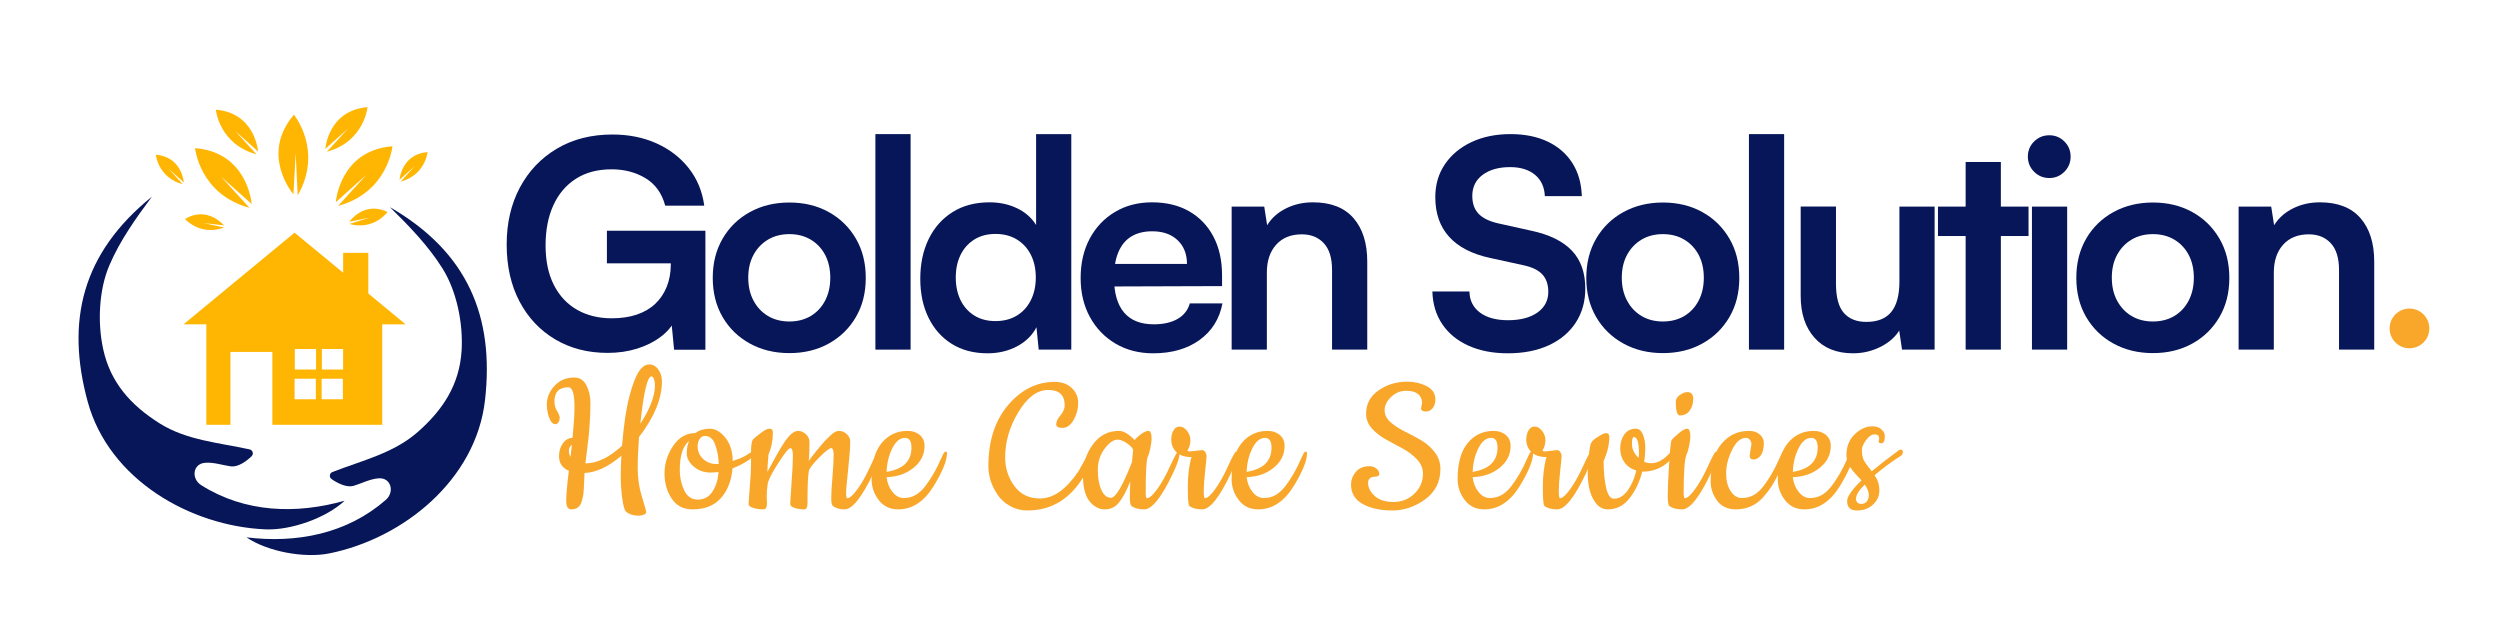
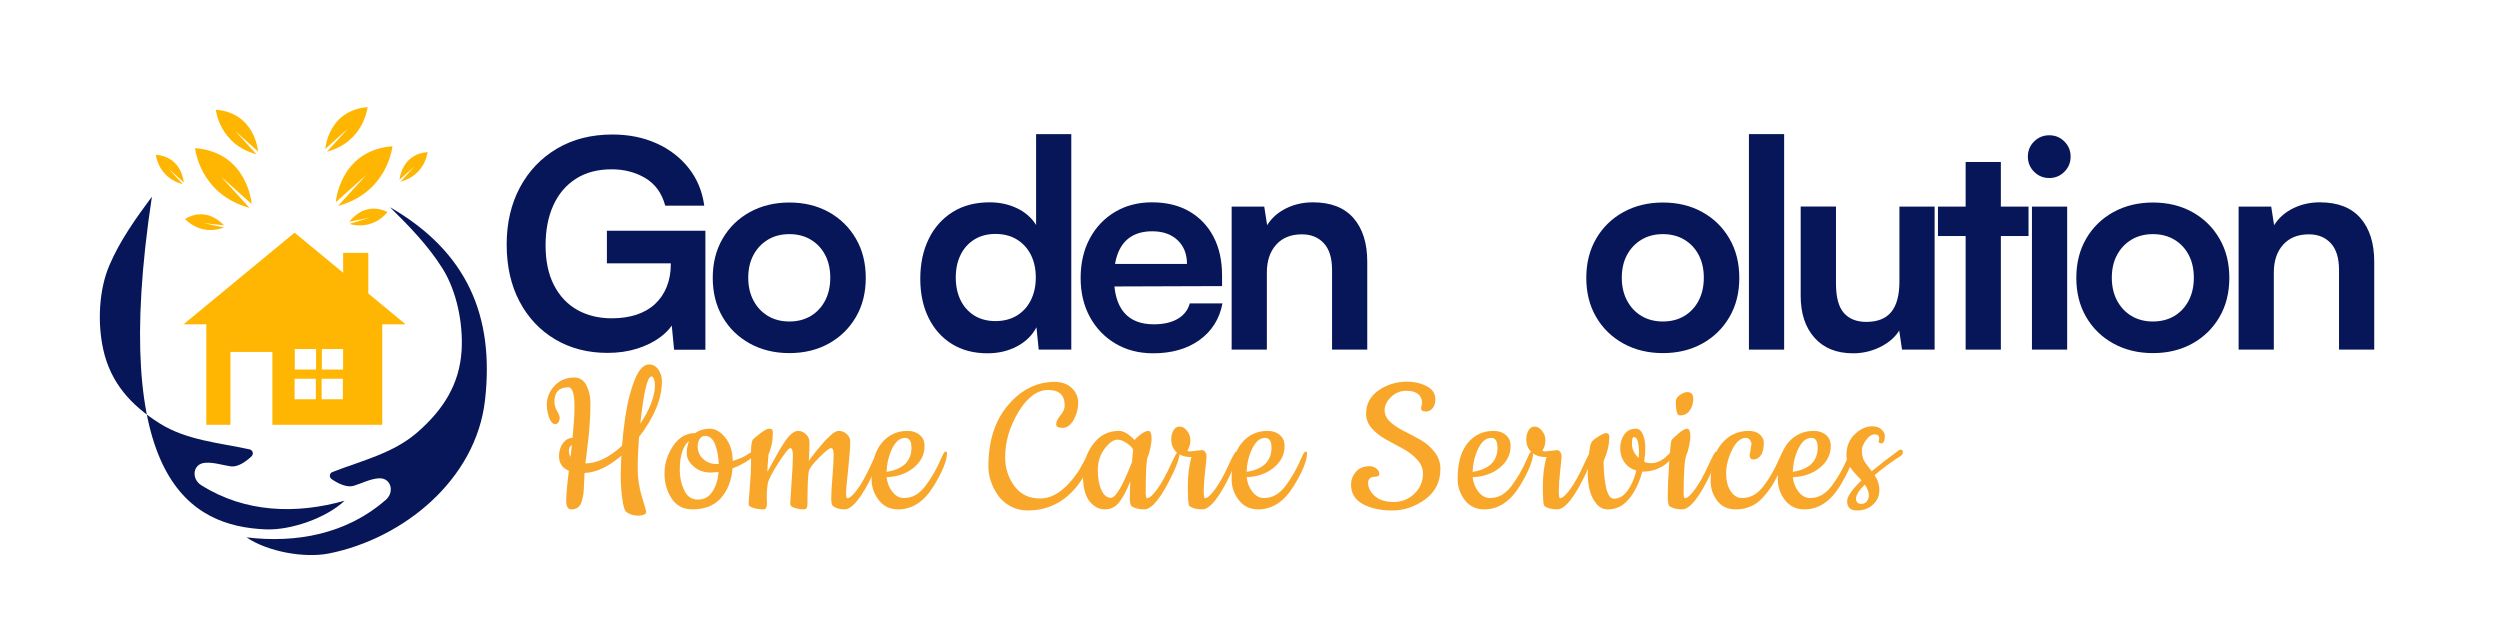
<svg xmlns="http://www.w3.org/2000/svg" width="1000" zoomAndPan="magnify" viewBox="0 0 750 187.5" height="250" preserveAspectRatio="xMidYMid meet" version="1.2">
  <defs>
    <clipPath id="ce502a133a">
      <path d="M 97 32.145 L 111 32.145 L 111 46 L 97 46 Z M 97 32.145 " />
    </clipPath>
    <clipPath id="b87dd32e46">
      <path d="M 64 32.145 L 78 32.145 L 78 47 L 64 47 Z M 64 32.145 " />
    </clipPath>
    <clipPath id="920e9c6ac6">
      <path d="M 716.875 92.562 L 728.844 92.562 L 728.844 104.531 L 716.875 104.531 Z M 716.875 92.562 " />
    </clipPath>
  </defs>
  <g id="3d42112545">
-     <path style=" stroke:none;fill-rule:nonzero;fill:#071658;fill-opacity:1;" d="M 60.375 145.559 C 57.324 143.633 57.816 139.195 61.414 138.852 C 61.438 138.852 61.473 138.852 61.492 138.84 C 64.109 138.621 66.668 139.543 69.262 139.91 C 71.242 140.188 73.719 138.586 75.484 136.867 C 76.176 136.199 75.828 135.023 74.895 134.816 C 65.586 132.789 55.961 132.086 47.895 127.016 C 39.254 121.578 33.156 114.789 30.969 104.809 C 29.227 96.906 29.633 87.039 32.812 79.598 C 35.992 72.152 40.738 65.516 45.57 59.004 C 24.551 75.957 19.699 96.375 26.324 120.562 C 32.73 143.91 57.102 157.828 79.609 158.809 C 87.215 159.145 97.852 155.422 103.395 150.211 C 88.863 154.324 73.488 153.832 60.375 145.559 Z M 60.375 145.559 " />
+     <path style=" stroke:none;fill-rule:nonzero;fill:#071658;fill-opacity:1;" d="M 60.375 145.559 C 57.324 143.633 57.816 139.195 61.414 138.852 C 61.438 138.852 61.473 138.852 61.492 138.84 C 64.109 138.621 66.668 139.543 69.262 139.91 C 71.242 140.188 73.719 138.586 75.484 136.867 C 76.176 136.199 75.828 135.023 74.895 134.816 C 65.586 132.789 55.961 132.086 47.895 127.016 C 39.254 121.578 33.156 114.789 30.969 104.809 C 29.227 96.906 29.633 87.039 32.812 79.598 C 35.992 72.152 40.738 65.516 45.57 59.004 C 32.73 143.91 57.102 157.828 79.609 158.809 C 87.215 159.145 97.852 155.422 103.395 150.211 C 88.863 154.324 73.488 153.832 60.375 145.559 Z M 60.375 145.559 " />
    <path style=" stroke:none;fill-rule:nonzero;fill:#071658;fill-opacity:1;" d="M 115.746 149.957 C 118.465 147.574 117.289 143.273 113.672 143.492 C 113.648 143.492 113.613 143.492 113.59 143.492 C 110.977 143.691 108.59 144.992 106.078 145.754 C 104.164 146.328 101.457 145.129 99.465 143.715 C 98.68 143.16 98.828 141.949 99.73 141.605 C 108.613 138.16 118.004 135.98 125.195 129.711 C 132.895 123.004 137.859 115.355 138.48 105.156 C 138.965 97.078 137.055 87.398 132.754 80.543 C 128.457 73.684 122.754 67.832 116.98 62.148 C 140.359 75.633 148.324 95.062 145.512 119.984 C 142.805 144.047 120.875 161.574 98.785 166.023 C 91.328 167.531 80.242 165.492 73.949 161.207 C 88.965 163.039 104.074 160.168 115.746 149.957 Z M 115.746 149.957 " />
    <path style=" stroke:none;fill-rule:nonzero;fill:#ffb603;fill-opacity:1;" d="M 121.703 97.309 L 110.492 88.055 L 110.492 75.863 L 102.945 75.863 L 102.945 81.82 L 88.367 69.801 L 55.039 97.309 L 61.898 97.309 L 61.898 127.441 L 69.133 127.441 L 69.133 105.582 L 81.707 105.582 L 81.707 127.441 L 114.664 127.441 L 114.664 97.309 Z M 94.75 119.777 L 88.379 119.777 L 88.379 113.613 L 94.75 113.613 Z M 94.82 110.859 L 88.445 110.859 L 88.445 104.707 L 94.82 104.707 Z M 102.863 119.777 L 96.492 119.777 L 96.492 113.613 L 102.863 113.613 Z M 102.934 110.859 L 96.559 110.859 L 96.559 104.707 L 102.934 104.707 Z M 102.934 110.859 " />
    <path style=" stroke:none;fill-rule:nonzero;fill:#ffb603;fill-opacity:1;" d="M 100.742 60.652 C 100.742 60.652 101.859 45.129 117.727 43.875 C 117.727 43.875 116.414 57.727 101.41 61.781 L 109.926 52.426 Z M 100.742 60.652 " />
    <g clip-rule="nonzero" clip-path="url(#ce502a133a)">
      <path style=" stroke:none;fill-rule:nonzero;fill:#ffb603;fill-opacity:1;" d="M 97.586 44.68 C 97.586 44.68 98.426 33.09 110.262 32.145 C 110.262 32.145 109.281 42.492 98.07 45.523 L 104.43 38.539 Z M 97.586 44.68 " />
    </g>
    <path style=" stroke:none;fill-rule:nonzero;fill:#ffb603;fill-opacity:1;" d="M 119.859 53.945 C 119.859 53.945 120.414 46.246 128.273 45.625 C 128.273 45.625 127.629 52.492 120.184 54.5 L 124.402 49.867 Z M 119.859 53.945 " />
    <path style=" stroke:none;fill-rule:nonzero;fill:#ffb603;fill-opacity:1;" d="M 104.801 66.527 C 104.801 66.527 109.168 60.168 116.266 63.602 C 116.266 63.602 112.242 69.203 104.801 67.188 L 110.781 65.32 Z M 104.801 66.527 " />
    <g clip-rule="nonzero" clip-path="url(#b87dd32e46)">
      <path style=" stroke:none;fill-rule:nonzero;fill:#ffb603;fill-opacity:1;" d="M 77.43 45.453 C 77.43 45.453 76.59 33.859 64.754 32.914 C 64.754 32.914 65.734 43.262 76.945 46.293 L 70.574 39.312 Z M 77.43 45.453 " />
    </g>
    <path style=" stroke:none;fill-rule:nonzero;fill:#ffb603;fill-opacity:1;" d="M 55.156 54.73 C 55.156 54.73 54.602 47.031 46.742 46.41 C 46.742 46.41 47.391 53.277 54.832 55.281 L 50.617 50.648 Z M 55.156 54.73 " />
    <path style=" stroke:none;fill-rule:nonzero;fill:#ffb603;fill-opacity:1;" d="M 67.176 67.602 C 67.176 67.602 62.277 61.645 55.5 65.688 C 55.5 65.688 60.008 70.918 67.234 68.258 L 61.113 66.922 Z M 67.176 67.602 " />
    <path style=" stroke:none;fill-rule:nonzero;fill:#ffb603;fill-opacity:1;" d="M 75.508 61.215 C 75.508 61.215 74.387 45.695 58.52 44.438 C 58.52 44.438 59.836 58.289 74.84 62.348 L 66.32 53 Z M 75.508 61.215 " />
-     <path style=" stroke:none;fill-rule:nonzero;fill:#ffb603;fill-opacity:1;" d="M 88.031 58.289 C 88.031 58.289 77.844 46.523 88.172 34.414 C 88.172 34.414 97.043 45.129 89.301 58.625 L 88.711 45.996 Z M 88.031 58.289 " />
    <g style="fill:#071658;fill-opacity:1;">
      <g transform="translate(148.638, 104.888)">
        <path style="stroke:none" d="M 34.855 -54.094 C 30.645 -54.094 27.062 -53.145 24.109 -51.246 C 21.156 -49.348 18.906 -46.691 17.359 -43.285 C 15.809 -39.879 15.035 -35.871 15.035 -31.27 C 15.035 -26.566 15.879 -22.582 17.566 -19.312 C 19.254 -16.043 21.59 -13.574 24.574 -11.902 C 27.555 -10.234 30.988 -9.398 34.875 -9.398 C 37.664 -9.398 40.152 -9.762 42.332 -10.488 C 44.516 -11.215 46.367 -12.281 47.879 -13.691 C 49.395 -15.102 50.559 -16.816 51.375 -18.836 C 52.191 -20.852 52.602 -23.125 52.602 -25.648 L 52.602 -31.164 L 57.883 -25.883 L 33.434 -25.883 L 33.434 -35.664 L 62.98 -35.664 L 62.98 0.027 L 53.59 0.027 L 52.594 -10.285 L 53.895 -8.93 C 52.984 -7.023 51.535 -5.32 49.543 -3.82 C 47.551 -2.32 45.199 -1.145 42.48 -0.293 C 39.766 0.555 36.82 0.98 33.648 0.98 C 27.719 0.98 22.473 -0.371 17.914 -3.078 C 13.355 -5.785 9.789 -9.574 7.219 -14.445 C 4.648 -19.312 3.363 -25.016 3.363 -31.547 C 3.363 -37.98 4.684 -43.676 7.324 -48.629 C 9.969 -53.586 13.676 -57.477 18.441 -60.301 C 23.203 -63.125 28.758 -64.535 35.098 -64.535 C 39.957 -64.535 44.352 -63.656 48.281 -61.895 C 52.215 -60.133 55.445 -57.652 57.973 -54.449 C 60.5 -51.246 62.055 -47.496 62.641 -43.195 L 50.926 -43.195 C 49.922 -46.922 47.945 -49.672 44.996 -51.441 C 42.047 -53.211 38.664 -54.094 34.855 -54.094 Z M 34.855 -54.094 " />
      </g>
    </g>
    <g style="fill:#071658;fill-opacity:1;">
      <g transform="translate(210.899, 104.888)">
        <path style="stroke:none" d="M 2.926 -21.516 C 2.926 -25.984 3.914 -29.918 5.895 -33.309 C 7.871 -36.703 10.594 -39.355 14.066 -41.266 C 17.539 -43.176 21.484 -44.133 25.91 -44.133 C 30.352 -44.133 34.293 -43.176 37.734 -41.266 C 41.18 -39.355 43.887 -36.703 45.863 -33.309 C 47.844 -29.918 48.832 -25.984 48.832 -21.516 C 48.832 -17.062 47.844 -13.145 45.863 -9.762 C 43.887 -6.379 41.18 -3.734 37.734 -1.824 C 34.293 0.086 30.352 1.043 25.91 1.043 C 21.484 1.043 17.539 0.086 14.066 -1.824 C 10.594 -3.734 7.871 -6.379 5.895 -9.762 C 3.914 -13.145 2.926 -17.062 2.926 -21.516 Z M 13.574 -21.574 C 13.574 -18.977 14.102 -16.684 15.156 -14.703 C 16.211 -12.723 17.66 -11.184 19.5 -10.086 C 21.34 -8.992 23.477 -8.441 25.91 -8.441 C 28.34 -8.441 30.477 -8.992 32.32 -10.086 C 34.16 -11.184 35.598 -12.723 36.633 -14.703 C 37.664 -16.684 38.184 -18.977 38.184 -21.574 C 38.184 -24.191 37.664 -26.477 36.633 -28.43 C 35.598 -30.379 34.16 -31.902 32.32 -33 C 30.477 -34.098 28.34 -34.648 25.91 -34.648 C 23.477 -34.648 21.34 -34.098 19.5 -33 C 17.66 -31.902 16.211 -30.379 15.156 -28.43 C 14.102 -26.477 13.574 -24.191 13.574 -21.574 Z M 13.574 -21.574 " />
      </g>
    </g>
    <g style="fill:#071658;fill-opacity:1;">
      <g transform="translate(257.008, 104.888)">
-         <path style="stroke:none" d="M 5.609 -64.656 L 16.172 -64.656 L 16.172 0 L 5.609 0 Z M 5.609 -64.656 " />
-       </g>
+         </g>
    </g>
    <g style="fill:#071658;fill-opacity:1;">
      <g transform="translate(273.157, 104.888)">
        <path style="stroke:none" d="M 23.098 1.102 C 18.961 1.102 15.391 0.164 12.383 -1.715 C 9.371 -3.594 7.047 -6.215 5.398 -9.574 C 3.75 -12.938 2.926 -16.836 2.926 -21.273 C 2.926 -25.746 3.762 -29.707 5.43 -33.148 C 7.098 -36.59 9.484 -39.293 12.594 -41.25 C 15.703 -43.211 19.406 -44.191 23.703 -44.191 C 26.719 -44.191 29.465 -43.602 31.941 -42.418 C 34.418 -41.234 36.328 -39.562 37.672 -37.398 L 37.672 -64.656 L 48.23 -64.656 L 48.23 0 L 38.453 0 L 37.781 -6.707 C 36.504 -4.266 34.551 -2.355 31.93 -0.973 C 29.305 0.41 26.359 1.102 23.098 1.102 Z M 25.477 -8.562 C 27.941 -8.562 30.082 -9.113 31.891 -10.211 C 33.699 -11.309 35.102 -12.848 36.094 -14.828 C 37.086 -16.809 37.582 -19.078 37.582 -21.637 C 37.582 -24.234 37.086 -26.512 36.094 -28.465 C 35.102 -30.414 33.699 -31.945 31.891 -33.051 C 30.082 -34.156 27.941 -34.707 25.477 -34.707 C 23.027 -34.707 20.906 -34.145 19.117 -33.02 C 17.328 -31.891 15.957 -30.355 15.004 -28.402 C 14.051 -26.449 13.574 -24.195 13.574 -21.637 C 13.574 -19.078 14.051 -16.816 15.004 -14.855 C 15.957 -12.898 17.328 -11.359 19.117 -10.238 C 20.906 -9.121 23.027 -8.562 25.477 -8.562 Z M 25.477 -8.562 " />
      </g>
    </g>
    <g style="fill:#071658;fill-opacity:1;">
      <g transform="translate(321.264, 104.888)">
        <path style="stroke:none" d="M 24.691 1.102 C 20.453 1.102 16.699 0.141 13.422 -1.785 C 10.148 -3.711 7.582 -6.367 5.719 -9.762 C 3.859 -13.156 2.926 -17.066 2.926 -21.488 C 2.926 -25.953 3.832 -29.887 5.645 -33.289 C 7.457 -36.691 9.977 -39.359 13.207 -41.293 C 16.434 -43.227 20.152 -44.191 24.355 -44.191 C 28.652 -44.191 32.367 -43.289 35.504 -41.488 C 38.641 -39.684 41.066 -37.145 42.781 -33.875 C 44.5 -30.602 45.355 -26.73 45.355 -22.262 L 45.355 -19.059 L 8.531 -18.934 L 8.703 -25.703 L 34.828 -25.703 C 34.828 -28.676 33.891 -31.055 32.016 -32.832 C 30.141 -34.609 27.605 -35.5 24.414 -35.5 C 21.914 -35.5 19.816 -34.977 18.117 -33.934 C 16.422 -32.895 15.133 -31.34 14.258 -29.27 C 13.379 -27.203 12.941 -24.656 12.941 -21.629 C 12.941 -17 13.945 -13.504 15.949 -11.141 C 17.957 -8.773 20.934 -7.594 24.875 -7.594 C 27.773 -7.594 30.156 -8.133 32.023 -9.219 C 33.895 -10.305 35.113 -11.855 35.68 -13.871 L 45.477 -13.871 C 44.586 -9.223 42.297 -5.562 38.605 -2.895 C 34.914 -0.23 30.277 1.102 24.691 1.102 Z M 24.691 1.102 " />
      </g>
    </g>
    <g style="fill:#071658;fill-opacity:1;">
      <g transform="translate(363.986, 104.888)">
        <path style="stroke:none" d="M 16.07 0 L 5.508 0 L 5.508 -42.906 L 15.285 -42.906 L 16.156 -37.324 C 17.504 -39.488 19.398 -41.176 21.84 -42.379 C 24.281 -43.59 26.961 -44.191 29.887 -44.191 C 35.266 -44.191 39.328 -42.609 42.074 -39.445 C 44.816 -36.281 46.191 -31.934 46.191 -26.395 L 46.191 0 L 35.629 0 L 35.629 -23.91 C 35.629 -27.469 34.809 -30.137 33.164 -31.914 C 31.523 -33.695 29.328 -34.586 26.578 -34.586 C 23.289 -34.586 20.715 -33.547 18.855 -31.469 C 16.996 -29.391 16.07 -26.609 16.07 -23.121 Z M 16.07 0 " />
      </g>
    </g>
    <g style="fill:#071658;fill-opacity:1;">
      <g transform="translate(409.487, 104.888)">
        <path style="stroke:none" d="" />
      </g>
    </g>
    <g style="fill:#071658;fill-opacity:1;">
      <g transform="translate(427.2, 104.888)">
-         <path style="stroke:none" d="M 3.387 -45.758 C 3.387 -49.48 4.344 -52.758 6.258 -55.594 C 8.172 -58.426 10.828 -60.648 14.223 -62.25 C 17.621 -63.855 21.527 -64.656 25.945 -64.656 C 30.246 -64.656 33.977 -63.902 37.137 -62.395 C 40.293 -60.887 42.754 -58.742 44.52 -55.961 C 46.281 -53.184 47.223 -49.879 47.344 -46.051 L 36.254 -46.051 C 36.133 -48.777 35.145 -50.91 33.297 -52.449 C 31.445 -53.984 28.957 -54.754 25.824 -54.754 C 22.414 -54.754 19.672 -53.98 17.598 -52.438 C 15.523 -50.891 14.488 -48.785 14.488 -46.121 C 14.488 -43.855 15.117 -42.07 16.375 -40.758 C 17.637 -39.445 19.586 -38.488 22.227 -37.887 L 32.258 -35.656 C 37.66 -34.496 41.699 -32.508 44.375 -29.684 C 47.051 -26.859 48.387 -23.074 48.387 -18.328 C 48.387 -14.422 47.426 -11.004 45.504 -8.074 C 43.582 -5.141 40.879 -2.879 37.391 -1.285 C 33.906 0.309 29.824 1.102 25.145 1.102 C 20.676 1.102 16.75 0.344 13.371 -1.172 C 9.992 -2.691 7.363 -4.844 5.484 -7.633 C 3.605 -10.426 2.613 -13.695 2.512 -17.449 L 13.629 -17.449 C 13.68 -14.77 14.73 -12.66 16.785 -11.125 C 18.84 -9.59 21.645 -8.824 25.207 -8.824 C 28.914 -8.824 31.852 -9.59 34.027 -11.125 C 36.199 -12.66 37.289 -14.727 37.289 -17.328 C 37.289 -19.504 36.703 -21.238 35.535 -22.527 C 34.371 -23.812 32.492 -24.738 29.898 -25.301 L 19.82 -27.508 C 14.418 -28.668 10.328 -30.773 7.551 -33.836 C 4.777 -36.895 3.387 -40.871 3.387 -45.758 Z M 3.387 -45.758 " />
-       </g>
+         </g>
    </g>
    <g style="fill:#071658;fill-opacity:1;">
      <g transform="translate(472.961, 104.888)">
        <path style="stroke:none" d="M 2.926 -21.516 C 2.926 -25.984 3.914 -29.918 5.895 -33.309 C 7.871 -36.703 10.594 -39.355 14.066 -41.266 C 17.539 -43.176 21.484 -44.133 25.91 -44.133 C 30.352 -44.133 34.293 -43.176 37.734 -41.266 C 41.18 -39.355 43.887 -36.703 45.863 -33.309 C 47.844 -29.918 48.832 -25.984 48.832 -21.516 C 48.832 -17.062 47.844 -13.145 45.863 -9.762 C 43.887 -6.379 41.18 -3.734 37.734 -1.824 C 34.293 0.086 30.352 1.043 25.91 1.043 C 21.484 1.043 17.539 0.086 14.066 -1.824 C 10.594 -3.734 7.871 -6.379 5.895 -9.762 C 3.914 -13.145 2.926 -17.062 2.926 -21.516 Z M 13.574 -21.574 C 13.574 -18.977 14.102 -16.684 15.156 -14.703 C 16.211 -12.723 17.66 -11.184 19.5 -10.086 C 21.34 -8.992 23.477 -8.441 25.91 -8.441 C 28.34 -8.441 30.477 -8.992 32.32 -10.086 C 34.16 -11.184 35.598 -12.723 36.633 -14.703 C 37.664 -16.684 38.184 -18.977 38.184 -21.574 C 38.184 -24.191 37.664 -26.477 36.633 -28.43 C 35.598 -30.379 34.16 -31.902 32.32 -33 C 30.477 -34.098 28.34 -34.648 25.91 -34.648 C 23.477 -34.648 21.34 -34.098 19.5 -33 C 17.66 -31.902 16.211 -30.379 15.156 -28.43 C 14.102 -26.477 13.574 -24.191 13.574 -21.574 Z M 13.574 -21.574 " />
      </g>
    </g>
    <g style="fill:#071658;fill-opacity:1;">
      <g transform="translate(519.07, 104.888)">
        <path style="stroke:none" d="M 5.609 -64.656 L 16.172 -64.656 L 16.172 0 L 5.609 0 Z M 5.609 -64.656 " />
      </g>
    </g>
    <g style="fill:#071658;fill-opacity:1;">
      <g transform="translate(535.22, 104.888)">
        <path style="stroke:none" d="M 34.605 -42.906 L 45.164 -42.906 L 45.164 0 L 35.387 0 L 34.543 -5.723 C 33.281 -3.688 31.375 -2.039 28.828 -0.781 C 26.281 0.477 23.574 1.102 20.707 1.102 C 15.766 1.102 11.91 -0.449 9.141 -3.555 C 6.371 -6.664 4.984 -10.844 4.984 -16.105 L 4.984 -42.934 L 15.574 -42.934 L 15.574 -19.82 C 15.574 -15.75 16.359 -12.816 17.926 -11.016 C 19.496 -9.219 21.754 -8.32 24.703 -8.32 C 28.051 -8.32 30.535 -9.316 32.164 -11.309 C 33.789 -13.301 34.605 -16.34 34.605 -20.43 Z M 34.605 -42.906 " />
      </g>
    </g>
    <g style="fill:#071658;fill-opacity:1;">
      <g transform="translate(580.2, 104.888)">
        <path style="stroke:none" d="M 1.191 -42.906 L 28.359 -42.906 L 28.359 -34.082 L 1.191 -34.082 Z M 20.055 0 L 9.492 0 L 9.492 -56.293 L 20.055 -56.293 Z M 20.055 0 " />
      </g>
    </g>
    <g style="fill:#071658;fill-opacity:1;">
      <g transform="translate(604.078, 104.888)">
        <path style="stroke:none" d="M 5.508 0 L 5.508 -42.906 L 16.07 -42.906 L 16.07 0 Z M 10.727 -51.48 C 8.934 -51.48 7.41 -52.105 6.156 -53.355 C 4.906 -54.605 4.281 -56.121 4.281 -57.898 C 4.281 -59.695 4.906 -61.211 6.156 -62.449 C 7.41 -63.691 8.934 -64.309 10.727 -64.309 C 12.48 -64.309 13.984 -63.691 15.234 -62.449 C 16.484 -61.211 17.109 -59.695 17.109 -57.898 C 17.109 -56.121 16.484 -54.605 15.234 -53.355 C 13.984 -52.105 12.48 -51.48 10.727 -51.48 Z M 10.727 -51.48 " />
      </g>
    </g>
    <g style="fill:#071658;fill-opacity:1;">
      <g transform="translate(619.968, 104.888)">
        <path style="stroke:none" d="M 2.926 -21.516 C 2.926 -25.984 3.914 -29.918 5.895 -33.309 C 7.871 -36.703 10.594 -39.355 14.066 -41.266 C 17.539 -43.176 21.484 -44.133 25.91 -44.133 C 30.352 -44.133 34.293 -43.176 37.734 -41.266 C 41.18 -39.355 43.887 -36.703 45.863 -33.309 C 47.844 -29.918 48.832 -25.984 48.832 -21.516 C 48.832 -17.062 47.844 -13.145 45.863 -9.762 C 43.887 -6.379 41.18 -3.734 37.734 -1.824 C 34.293 0.086 30.352 1.043 25.91 1.043 C 21.484 1.043 17.539 0.086 14.066 -1.824 C 10.594 -3.734 7.871 -6.379 5.895 -9.762 C 3.914 -13.145 2.926 -17.062 2.926 -21.516 Z M 13.574 -21.574 C 13.574 -18.977 14.102 -16.684 15.156 -14.703 C 16.211 -12.723 17.66 -11.184 19.5 -10.086 C 21.34 -8.992 23.477 -8.441 25.91 -8.441 C 28.34 -8.441 30.477 -8.992 32.32 -10.086 C 34.16 -11.184 35.598 -12.723 36.633 -14.703 C 37.664 -16.684 38.184 -18.977 38.184 -21.574 C 38.184 -24.191 37.664 -26.477 36.633 -28.43 C 35.598 -30.379 34.16 -31.902 32.32 -33 C 30.477 -34.098 28.34 -34.648 25.91 -34.648 C 23.477 -34.648 21.34 -34.098 19.5 -33 C 17.66 -31.902 16.211 -30.379 15.156 -28.43 C 14.102 -26.477 13.574 -24.191 13.574 -21.574 Z M 13.574 -21.574 " />
      </g>
    </g>
    <g style="fill:#071658;fill-opacity:1;">
      <g transform="translate(666.077, 104.888)">
        <path style="stroke:none" d="M 16.07 0 L 5.508 0 L 5.508 -42.906 L 15.285 -42.906 L 16.156 -37.324 C 17.504 -39.488 19.398 -41.176 21.84 -42.379 C 24.281 -43.59 26.961 -44.191 29.887 -44.191 C 35.266 -44.191 39.328 -42.609 42.074 -39.445 C 44.816 -36.281 46.191 -31.934 46.191 -26.395 L 46.191 0 L 35.629 0 L 35.629 -23.91 C 35.629 -27.469 34.809 -30.137 33.164 -31.914 C 31.523 -33.695 29.328 -34.586 26.578 -34.586 C 23.289 -34.586 20.715 -33.547 18.855 -31.469 C 16.996 -29.391 16.07 -26.609 16.07 -23.121 Z M 16.07 0 " />
      </g>
    </g>
    <g style="fill:#f9a72b;fill-opacity:1;">
      <g transform="translate(161.955, 152.485)">
        <path style="stroke:none" d="M 4.375 -32.047 C 4.375 -30.992 4.633 -30.039 5.156 -29.188 C 5.688 -28.344 5.953 -27.672 5.953 -27.172 C 5.953 -26.672 5.832 -26.223 5.594 -25.828 C 5.352 -25.43 5.035 -25.234 4.641 -25.234 C 3.898 -25.234 3.289 -25.863 2.812 -27.125 C 2.332 -28.395 2.094 -29.727 2.094 -31.125 C 2.094 -33.219 2.863 -35.094 4.406 -36.75 C 5.957 -38.406 7.93 -39.234 10.328 -39.234 C 11.941 -39.234 13.148 -38.457 13.953 -36.906 C 14.766 -35.363 15.172 -33.609 15.172 -31.641 C 15.172 -29.68 15.113 -27.844 15 -26.125 C 14.895 -24.406 14.797 -23.078 14.703 -22.141 C 14.617 -21.203 14.445 -19.719 14.188 -17.688 C 13.926 -15.656 13.754 -14.25 13.672 -13.469 C 17.148 -13.469 20.812 -15.234 24.656 -18.766 C 25.176 -25.047 25.906 -29.961 26.844 -33.516 C 27.781 -37.066 28.727 -39.562 29.688 -41 C 30.645 -42.438 31.676 -43.156 32.781 -43.156 C 33.895 -43.156 34.812 -42.656 35.531 -41.656 C 36.258 -40.656 36.625 -39.457 36.625 -38.062 C 36.625 -32.914 34.332 -27.352 29.75 -21.375 C 29.488 -17.938 29.359 -14.766 29.359 -11.859 C 29.359 -8.961 29.781 -6.148 30.625 -3.422 C 31.477 -0.703 31.906 0.816 31.906 1.141 C 31.906 1.473 31.664 1.734 31.188 1.922 C 30.707 2.117 30.188 2.219 29.625 2.219 C 28.094 2.219 26.848 1.828 25.891 1.047 C 25.41 0.648 25.02 -0.676 24.719 -2.938 C 24.414 -5.207 24.266 -7.332 24.266 -9.312 C 24.266 -11.301 24.328 -13.453 24.453 -15.766 C 20.578 -12.453 16.895 -10.727 13.406 -10.594 C 13.363 -9.977 13.316 -8.961 13.266 -7.547 C 13.223 -6.129 13.16 -5.082 13.078 -4.406 C 12.992 -3.738 12.82 -2.969 12.562 -2.094 C 12.125 -0.477 11.078 0.328 9.422 0.328 C 8.41 0.328 7.906 -0.531 7.906 -2.25 C 7.906 -3.977 8.172 -6.977 8.703 -11.25 C 6.734 -12.07 5.75 -13.531 5.75 -15.625 C 5.75 -17.156 6.141 -18.453 6.922 -19.516 C 7.711 -20.586 8.676 -21.125 9.812 -21.125 C 10.195 -25.133 10.391 -28.227 10.391 -30.406 C 10.391 -34.332 9.781 -36.297 8.562 -36.297 C 5.77 -36.297 4.375 -34.879 4.375 -32.047 Z M 34.531 -36.953 C 34.531 -37.598 34.43 -38.191 34.234 -38.734 C 34.035 -39.285 33.785 -39.562 33.484 -39.562 C 32.266 -39.562 31.148 -34.832 30.141 -25.375 C 33.066 -29.82 34.531 -33.68 34.531 -36.953 Z M 9.609 -19.031 C 9.004 -18.594 8.703 -18.004 8.703 -17.266 C 8.703 -16.523 8.875 -15.914 9.219 -15.438 Z M 9.609 -19.031 " />
      </g>
    </g>
    <g style="fill:#f9a72b;fill-opacity:1;">
      <g transform="translate(199.354, 152.485)">
        <path style="stroke:none" d="M 20.469 -14.188 C 22.207 -14.758 23.414 -15.25 24.094 -15.656 C 24.77 -16.07 25.285 -16.391 25.641 -16.609 L 26.422 -17.062 C 26.641 -17.195 26.812 -17.266 26.938 -17.266 C 27.289 -17.266 27.469 -17.066 27.469 -16.672 C 27.469 -16.285 26.789 -15.598 25.438 -14.609 C 24.082 -13.629 22.406 -12.75 20.406 -11.969 C 20.094 -8.301 18.93 -5.332 16.922 -3.062 C 14.922 -0.801 12.07 0.328 8.375 0.328 C 5.664 0.328 3.594 -0.75 2.156 -2.906 C 0.719 -5.062 0 -7.586 0 -10.484 C 0 -13.391 0.859 -16.129 2.578 -18.703 C 4.305 -21.273 6.52 -22.562 9.219 -22.562 C 10.438 -23.438 11.883 -23.875 13.562 -23.875 C 15.25 -23.875 16.812 -22.977 18.25 -21.188 C 19.688 -19.395 20.426 -17.062 20.469 -14.188 Z M 16.219 -10.859 L 13.859 -10.719 C 11.859 -10.719 10.16 -11.316 8.766 -12.516 C 7.367 -13.723 6.672 -15.047 6.672 -16.484 C 6.672 -17.922 6.91 -19.16 7.391 -20.203 C 5.516 -18.723 4.578 -15.801 4.578 -11.438 C 4.578 -9.344 5.008 -7.348 5.875 -5.453 C 6.75 -3.555 8.125 -2.609 10 -2.609 C 11.875 -2.609 13.332 -3.406 14.375 -5 C 15.426 -6.594 16.039 -8.547 16.219 -10.859 Z M 12.156 -21.703 C 11.457 -21.703 10.91 -21.383 10.516 -20.75 C 10.129 -20.125 9.938 -19.441 9.938 -18.703 C 9.938 -17.086 10.492 -15.781 11.609 -14.781 C 12.723 -13.781 14.02 -13.281 15.5 -13.281 L 16.281 -13.281 C 16.195 -15.414 15.836 -17.352 15.203 -19.094 C 14.566 -20.832 13.551 -21.703 12.156 -21.703 Z M 12.156 -21.703 " />
      </g>
    </g>
    <g style="fill:#f9a72b;fill-opacity:1;">
      <g transform="translate(224.592, 152.485)">
        <path style="stroke:none" d="M 5.422 -3.531 L 5.5 -1.5 C 5.5 -0.281 5.148 0.328 4.453 0.328 C 3.398 0.328 2.395 0.188 1.438 -0.094 C 0.477 -0.375 0 -0.766 0 -1.266 C 0 -1.773 0.117 -3.5 0.359 -6.438 C 0.598 -9.383 0.719 -11.598 0.719 -13.078 L 0.719 -16.938 C 0.719 -19.031 0.938 -20.289 1.375 -20.719 C 1.812 -21.156 2.582 -21.789 3.688 -22.625 C 4.801 -23.457 5.609 -23.875 6.109 -23.875 C 6.609 -23.875 6.926 -23.785 7.062 -23.609 C 7.195 -23.43 7.266 -23.102 7.266 -22.625 C 7.266 -20.312 6.828 -18.133 5.953 -16.094 C 5.734 -13.602 5.625 -11.879 5.625 -10.922 C 7.938 -15.234 9.551 -18.066 10.469 -19.422 C 12.07 -21.953 13.531 -23.219 14.844 -23.219 C 15.676 -23.219 16.453 -22.891 17.172 -22.234 C 17.891 -21.578 18.25 -20.77 18.25 -19.812 C 18.25 -18.852 18.234 -17.945 18.203 -17.094 C 18.18 -16.25 18.148 -15.586 18.109 -15.109 C 18.066 -14.629 18.047 -14.32 18.047 -14.188 C 18.223 -14.539 18.961 -15.52 20.266 -17.125 C 21.578 -18.738 22.461 -19.785 22.922 -20.266 C 23.379 -20.742 23.867 -21.223 24.391 -21.703 C 25.391 -22.711 26.289 -23.219 27.094 -23.219 C 27.906 -23.219 28.672 -22.91 29.391 -22.297 C 30.109 -21.68 30.469 -20.922 30.469 -20.016 C 30.469 -18.086 30.258 -15.258 29.844 -11.531 C 29.438 -7.812 29.234 -5.461 29.234 -4.484 C 29.234 -3.504 29.363 -3.016 29.625 -3.016 C 30.363 -3.055 31.383 -3.977 32.688 -5.781 C 34 -7.594 35.297 -9.914 36.578 -12.75 C 37.867 -15.582 38.656 -17 38.938 -17 C 39.219 -17 39.359 -16.828 39.359 -16.484 C 39.359 -15.254 38.727 -13.312 37.469 -10.656 C 34.02 -3.332 31.117 0.328 28.766 0.328 C 27.285 0.328 26.109 -0.02 25.234 -0.719 C 24.93 -1.02 24.781 -1.812 24.781 -3.094 C 24.781 -4.383 24.898 -6.477 25.141 -9.375 C 25.379 -12.281 25.5 -14.453 25.5 -15.891 C 25.5 -17.328 25.258 -18.047 24.781 -18.047 C 24.219 -18.047 22.988 -17.086 21.094 -15.172 C 19.195 -13.254 18.18 -11.898 18.047 -11.109 C 17.785 -9.629 17.656 -6.426 17.656 -1.5 C 17.656 -0.281 17.328 0.328 16.672 0.328 C 15.672 0.328 14.723 0.188 13.828 -0.094 C 12.93 -0.375 12.484 -0.766 12.484 -1.266 C 12.484 -1.773 12.613 -3.926 12.875 -7.719 C 13.145 -11.508 13.281 -14.176 13.281 -15.719 C 13.281 -17.27 13.023 -18.047 12.516 -18.047 C 12.016 -18.047 10.805 -16.551 8.891 -13.562 C 6.973 -10.582 5.914 -8.504 5.719 -7.328 C 5.52 -6.148 5.422 -4.883 5.422 -3.531 Z M 5.422 -3.531 " />
      </g>
    </g>
    <g style="fill:#f9a72b;fill-opacity:1;">
      <g transform="translate(261.469, 152.485)">
        <path style="stroke:none" d="M 7.984 0.328 C 5.535 0.328 3.594 -0.598 2.156 -2.453 C 0.719 -4.305 0 -6.41 0 -8.766 C 0 -13.516 1 -17.109 3 -19.547 C 5.008 -21.992 7.609 -23.219 10.797 -23.219 C 12.273 -23.219 13.492 -22.812 14.453 -22 C 15.41 -21.195 15.891 -20.098 15.891 -18.703 C 15.891 -16.086 14.785 -13.895 12.578 -12.125 C 10.379 -10.363 7.691 -9.438 4.516 -9.344 C 4.691 -7.645 5.27 -6.176 6.25 -4.938 C 7.227 -3.695 8.367 -3.078 9.672 -3.078 C 10.984 -3.078 12.16 -3.379 13.203 -3.984 C 14.254 -4.598 15.219 -5.473 16.094 -6.609 C 17.914 -9.004 19.484 -11.727 20.797 -14.781 C 21.141 -15.562 21.41 -16.125 21.609 -16.469 C 21.805 -16.82 22.023 -17 22.266 -17 C 22.504 -17 22.625 -16.828 22.625 -16.484 C 22.625 -14.297 21.297 -11.023 18.641 -6.672 C 15.766 -2.004 12.211 0.328 7.984 0.328 Z M 4.516 -10.922 C 7.086 -11.359 8.973 -12.188 10.172 -13.406 C 11.367 -14.625 11.969 -16.211 11.969 -18.172 C 11.969 -20.141 11.332 -21.125 10.062 -21.125 C 8.539 -21.125 7.254 -20.066 6.203 -17.953 C 5.16 -15.836 4.598 -13.492 4.516 -10.922 Z M 4.516 -10.922 " />
      </g>
    </g>
    <g style="fill:#f9a72b;fill-opacity:1;">
      <g transform="translate(282.065, 152.485)">
        <path style="stroke:none" d="" />
      </g>
    </g>
    <g style="fill:#f9a72b;fill-opacity:1;">
      <g transform="translate(296.515, 152.485)">
        <path style="stroke:none" d="M 26.812 -10.797 C 27.113 -11.223 27.551 -11.984 28.125 -13.078 C 29.508 -15.566 30.344 -16.812 30.625 -16.812 C 30.914 -16.812 31.062 -16.633 31.062 -16.281 C 31.062 -14.145 29.945 -11.441 27.719 -8.172 C 23.707 -2.285 18.367 0.656 11.703 0.656 C 9.828 0.656 8.102 0.219 6.531 -0.656 C 4.969 -1.531 3.727 -2.641 2.812 -3.984 C 0.938 -6.734 0 -9.613 0 -12.625 C 0 -20.207 1.969 -26.316 5.906 -30.953 C 9.852 -35.598 14.531 -37.922 19.938 -37.922 C 21.988 -37.922 23.664 -37.32 24.969 -36.125 C 26.281 -34.926 26.938 -33.41 26.938 -31.578 C 26.938 -29.754 26.477 -28.055 25.562 -26.484 C 24.645 -24.91 23.547 -24.125 22.266 -24.125 C 20.984 -24.125 20.344 -24.473 20.344 -25.172 C 20.344 -25.961 20.766 -26.859 21.609 -27.859 C 22.461 -28.859 22.891 -29.859 22.891 -30.859 C 22.891 -33.953 21.242 -35.5 17.953 -35.5 C 14.66 -35.5 11.68 -33.297 9.016 -28.891 C 6.359 -24.492 5.031 -19.961 5.031 -15.297 C 5.031 -12.078 5.945 -9.211 7.781 -6.703 C 9.613 -4.191 12.188 -2.938 15.5 -2.938 C 19.414 -2.938 23.188 -5.555 26.812 -10.797 Z M 26.812 -10.797 " />
      </g>
    </g>
    <g style="fill:#f9a72b;fill-opacity:1;">
      <g transform="translate(324.891, 152.485)">
        <path style="stroke:none" d="M 18.375 0.328 C 16.676 0.328 15.391 -0.02 14.516 -0.719 C 14.211 -1.02 14.062 -1.789 14.062 -3.031 C 14.062 -4.281 14.102 -5.953 14.188 -8.047 C 13.051 -5.211 11.926 -3.109 10.812 -1.734 C 9.707 -0.359 8.281 0.328 6.531 0.328 C 4.789 0.328 3.266 -0.488 1.953 -2.125 C 0.648 -3.758 0 -6.332 0 -9.844 C 0 -13.352 0.988 -16.457 2.969 -19.156 C 4.957 -21.863 7.566 -23.219 10.797 -23.219 C 12.18 -23.219 13.75 -22.301 15.5 -20.469 C 15.844 -20.945 16.461 -21.523 17.359 -22.203 C 18.254 -22.879 19.016 -23.219 19.641 -23.219 C 20.273 -23.219 20.594 -22.391 20.594 -20.734 C 20.594 -20.297 20.473 -19.441 20.234 -18.172 C 19.992 -16.91 19.723 -16 19.422 -15.438 C 19.023 -14.426 18.828 -10.875 18.828 -4.781 C 18.828 -3.602 18.957 -3.016 19.219 -3.016 C 19.969 -3.055 20.992 -3.977 22.297 -5.781 C 23.609 -7.594 24.906 -9.914 26.188 -12.75 C 27.477 -15.582 28.266 -17 28.547 -17 C 28.828 -17 28.969 -16.828 28.969 -16.484 C 28.969 -15.254 28.336 -13.312 27.078 -10.656 C 23.629 -3.332 20.727 0.328 18.375 0.328 Z M 10.391 -20.594 C 9.172 -20.594 7.875 -19.688 6.5 -17.875 C 5.133 -16.07 4.453 -13.945 4.453 -11.5 C 4.453 -9.062 4.812 -7.055 5.531 -5.484 C 6.25 -3.922 7.195 -3.141 8.375 -3.141 C 9.812 -3.141 11.926 -6.734 14.719 -13.922 C 14.758 -14.273 14.812 -14.875 14.875 -15.719 C 14.938 -16.57 14.992 -17.219 15.047 -17.656 C 14.648 -18.352 13.961 -19.016 12.984 -19.641 C 12.004 -20.273 11.141 -20.594 10.391 -20.594 Z M 10.391 -20.594 " />
      </g>
    </g>
    <g style="fill:#f9a72b;fill-opacity:1;">
      <g transform="translate(351.372, 152.485)">
        <path style="stroke:none" d="M 5.688 -17.062 L 9.281 -17.453 C 9.633 -17.453 9.941 -17.254 10.203 -16.859 C 10.461 -16.473 10.594 -16.062 10.594 -15.625 C 10.594 -15.188 10.453 -13.703 10.172 -11.172 C 9.891 -8.648 9.75 -6.66 9.75 -5.203 C 9.75 -3.742 9.879 -3.016 10.141 -3.016 C 10.879 -3.055 11.898 -3.977 13.203 -5.781 C 14.516 -7.594 15.812 -9.914 17.094 -12.75 C 18.383 -15.582 19.172 -17 19.453 -17 C 19.734 -17 19.875 -16.828 19.875 -16.484 C 19.875 -15.254 19.242 -13.312 17.984 -10.656 C 14.535 -3.332 11.633 0.328 9.281 0.328 C 7.582 0.328 6.297 -0.02 5.422 -0.719 C 5.117 -1.02 4.969 -2.914 4.969 -6.406 C 4.969 -9.895 5.336 -12.879 6.078 -15.359 C 3.547 -15.359 1.781 -16.164 0.781 -17.781 C 0.258 -18.613 0 -19.551 0 -20.594 C 0 -21.645 0.219 -22.562 0.656 -23.344 C 1.094 -24.125 1.711 -24.516 2.516 -24.516 C 3.328 -24.516 4.066 -24.086 4.734 -23.234 C 5.41 -22.391 5.75 -21.441 5.75 -20.391 C 5.75 -19.348 5.445 -18.305 4.844 -17.266 C 5.008 -17.129 5.289 -17.062 5.688 -17.062 Z M 5.688 -17.062 " />
      </g>
    </g>
    <g style="fill:#f9a72b;fill-opacity:1;">
      <g transform="translate(369.483, 152.485)">
        <path style="stroke:none" d="M 7.984 0.328 C 5.535 0.328 3.594 -0.598 2.156 -2.453 C 0.719 -4.305 0 -6.41 0 -8.766 C 0 -13.516 1 -17.109 3 -19.547 C 5.008 -21.992 7.609 -23.219 10.797 -23.219 C 12.273 -23.219 13.492 -22.812 14.453 -22 C 15.41 -21.195 15.891 -20.098 15.891 -18.703 C 15.891 -16.086 14.785 -13.895 12.578 -12.125 C 10.379 -10.363 7.691 -9.438 4.516 -9.344 C 4.691 -7.645 5.27 -6.176 6.25 -4.938 C 7.227 -3.695 8.367 -3.078 9.672 -3.078 C 10.984 -3.078 12.16 -3.379 13.203 -3.984 C 14.254 -4.598 15.219 -5.473 16.094 -6.609 C 17.914 -9.004 19.484 -11.727 20.797 -14.781 C 21.141 -15.562 21.41 -16.125 21.609 -16.469 C 21.805 -16.82 22.023 -17 22.266 -17 C 22.504 -17 22.625 -16.828 22.625 -16.484 C 22.625 -14.297 21.297 -11.023 18.641 -6.672 C 15.766 -2.004 12.211 0.328 7.984 0.328 Z M 4.516 -10.922 C 7.086 -11.359 8.973 -12.188 10.172 -13.406 C 11.367 -14.625 11.969 -16.211 11.969 -18.172 C 11.969 -20.141 11.332 -21.125 10.062 -21.125 C 8.539 -21.125 7.254 -20.066 6.203 -17.953 C 5.16 -15.836 4.598 -13.492 4.516 -10.922 Z M 4.516 -10.922 " />
      </g>
    </g>
    <g style="fill:#f9a72b;fill-opacity:1;">
      <g transform="translate(390.079, 152.485)">
        <path style="stroke:none" d="" />
      </g>
    </g>
    <g style="fill:#f9a72b;fill-opacity:1;">
      <g transform="translate(404.529, 152.485)">
        <path style="stroke:none" d="M 21.781 -30.016 L 22.109 -31.719 C 21.93 -34.07 20.336 -35.25 17.328 -35.25 C 15.586 -35.25 14.07 -34.625 12.781 -33.375 C 11.5 -32.133 10.859 -30.828 10.859 -29.453 C 10.859 -28.086 11.438 -26.891 12.594 -25.859 C 13.75 -24.836 15.141 -23.922 16.766 -23.109 C 18.398 -22.305 20.035 -21.438 21.672 -20.5 C 23.305 -19.562 24.703 -18.348 25.859 -16.859 C 27.016 -15.379 27.594 -13.703 27.594 -11.828 C 27.594 -7.953 26.066 -4.898 23.016 -2.672 C 19.961 -0.453 16.672 0.656 13.141 0.656 C 9.609 0.656 6.664 0.016 4.312 -1.266 C 1.957 -2.555 0.781 -4.508 0.781 -7.125 C 0.781 -8.52 1.258 -9.785 2.219 -10.922 C 3.176 -12.055 4.551 -12.625 6.344 -12.625 C 7.039 -12.625 7.672 -12.426 8.234 -12.031 C 8.805 -11.633 9.156 -11.113 9.281 -10.469 C 9.281 -9.812 8.891 -9.484 8.109 -9.484 C 6.629 -9.484 5.891 -8.848 5.891 -7.578 C 5.93 -6.141 6.613 -4.832 7.938 -3.656 C 9.27 -2.477 11.145 -1.891 13.562 -1.891 C 15.988 -1.891 18.062 -2.719 19.781 -4.375 C 21.5 -6.031 22.359 -8.035 22.359 -10.391 C 22.359 -11.961 21.77 -13.379 20.594 -14.641 C 19.414 -15.91 18 -16.988 16.344 -17.875 C 14.688 -18.77 13.02 -19.676 11.344 -20.594 C 9.664 -21.508 8.238 -22.617 7.062 -23.922 C 5.883 -25.234 5.297 -26.719 5.297 -28.375 C 5.297 -31.301 6.547 -33.633 9.047 -35.375 C 11.555 -37.113 14.406 -37.984 17.594 -37.984 C 19.727 -37.984 21.664 -37.547 23.406 -36.672 C 25.156 -35.805 26.051 -34.477 26.094 -32.688 C 26.094 -31.645 25.828 -30.773 25.297 -30.078 C 24.773 -29.379 24.066 -29.031 23.172 -29.031 C 22.285 -29.031 21.82 -29.359 21.781 -30.016 Z M 21.781 -30.016 " />
      </g>
    </g>
    <g style="fill:#f9a72b;fill-opacity:1;">
      <g transform="translate(437.287, 152.485)">
        <path style="stroke:none" d="M 7.984 0.328 C 5.535 0.328 3.594 -0.598 2.156 -2.453 C 0.719 -4.305 0 -6.41 0 -8.766 C 0 -13.516 1 -17.109 3 -19.547 C 5.008 -21.992 7.609 -23.219 10.797 -23.219 C 12.273 -23.219 13.492 -22.812 14.453 -22 C 15.41 -21.195 15.891 -20.098 15.891 -18.703 C 15.891 -16.086 14.785 -13.895 12.578 -12.125 C 10.379 -10.363 7.691 -9.438 4.516 -9.344 C 4.691 -7.645 5.27 -6.176 6.25 -4.938 C 7.227 -3.695 8.367 -3.078 9.672 -3.078 C 10.984 -3.078 12.16 -3.379 13.203 -3.984 C 14.254 -4.598 15.219 -5.473 16.094 -6.609 C 17.914 -9.004 19.484 -11.727 20.797 -14.781 C 21.141 -15.562 21.41 -16.125 21.609 -16.469 C 21.805 -16.82 22.023 -17 22.266 -17 C 22.504 -17 22.625 -16.828 22.625 -16.484 C 22.625 -14.297 21.297 -11.023 18.641 -6.672 C 15.766 -2.004 12.211 0.328 7.984 0.328 Z M 4.516 -10.922 C 7.086 -11.359 8.973 -12.188 10.172 -13.406 C 11.367 -14.625 11.969 -16.211 11.969 -18.172 C 11.969 -20.141 11.332 -21.125 10.062 -21.125 C 8.539 -21.125 7.254 -20.066 6.203 -17.953 C 5.16 -15.836 4.598 -13.492 4.516 -10.922 Z M 4.516 -10.922 " />
      </g>
    </g>
    <g style="fill:#f9a72b;fill-opacity:1;">
      <g transform="translate(457.883, 152.485)">
        <path style="stroke:none" d="M 5.688 -17.062 L 9.281 -17.453 C 9.633 -17.453 9.941 -17.254 10.203 -16.859 C 10.461 -16.473 10.594 -16.062 10.594 -15.625 C 10.594 -15.188 10.453 -13.703 10.172 -11.172 C 9.891 -8.648 9.75 -6.66 9.75 -5.203 C 9.75 -3.742 9.879 -3.016 10.141 -3.016 C 10.879 -3.055 11.898 -3.977 13.203 -5.781 C 14.516 -7.594 15.812 -9.914 17.094 -12.75 C 18.383 -15.582 19.172 -17 19.453 -17 C 19.734 -17 19.875 -16.828 19.875 -16.484 C 19.875 -15.254 19.242 -13.312 17.984 -10.656 C 14.535 -3.332 11.633 0.328 9.281 0.328 C 7.582 0.328 6.297 -0.02 5.422 -0.719 C 5.117 -1.02 4.969 -2.914 4.969 -6.406 C 4.969 -9.895 5.336 -12.879 6.078 -15.359 C 3.547 -15.359 1.781 -16.164 0.781 -17.781 C 0.258 -18.613 0 -19.551 0 -20.594 C 0 -21.645 0.219 -22.562 0.656 -23.344 C 1.094 -24.125 1.711 -24.516 2.516 -24.516 C 3.328 -24.516 4.066 -24.086 4.734 -23.234 C 5.41 -22.391 5.75 -21.441 5.75 -20.391 C 5.75 -19.348 5.445 -18.305 4.844 -17.266 C 5.008 -17.129 5.289 -17.062 5.688 -17.062 Z M 5.688 -17.062 " />
      </g>
    </g>
    <g style="fill:#f9a72b;fill-opacity:1;">
      <g transform="translate(475.994, 152.485)">
        <path style="stroke:none" d="M 8.172 -2.875 C 9.742 -2.875 11.117 -3.691 12.297 -5.328 C 13.473 -6.961 14.344 -8.957 14.906 -11.312 C 13.344 -11.789 12.145 -12.629 11.312 -13.828 C 10.477 -15.023 10.062 -16.41 10.062 -17.984 C 10.062 -19.555 10.461 -20.93 11.266 -22.109 C 12.078 -23.285 13.25 -23.875 14.781 -23.875 C 15.695 -23.875 16.395 -23.297 16.875 -22.141 C 17.352 -20.984 17.594 -19.688 17.594 -18.25 C 17.594 -16.812 17.484 -15.367 17.266 -13.922 C 17.922 -13.66 18.617 -13.531 19.359 -13.531 C 21.055 -13.531 22.691 -14.316 24.266 -15.891 C 25.047 -16.672 25.578 -17.062 25.859 -17.062 C 26.141 -17.062 26.281 -16.844 26.281 -16.406 C 26.281 -15.977 26 -15.457 25.438 -14.844 C 23.125 -12.27 20.203 -10.984 16.672 -10.984 C 15.848 -7.805 14.562 -5.125 12.812 -2.938 C 11.07 -0.758 8.938 0.328 6.406 0.328 C 4.926 0.328 3.707 -0.301 2.75 -1.562 C 1.133 -3.613 0.328 -6.625 0.328 -10.594 C 0.328 -11.945 0.438 -13.691 0.656 -15.828 C 0.875 -17.961 1.125 -19.27 1.406 -19.75 C 1.688 -20.227 2.383 -20.816 3.5 -21.516 C 4.613 -22.211 5.383 -22.562 5.812 -22.562 C 6.469 -22.562 6.797 -22.164 6.797 -21.375 C 6.797 -19.156 6.227 -16.738 5.094 -14.125 C 5.094 -11.031 5.344 -8.379 5.844 -6.172 C 6.352 -3.973 7.129 -2.875 8.172 -2.875 Z M 14.125 -21.375 C 13.77 -21.375 13.594 -20.656 13.594 -19.219 C 13.594 -17.781 14.25 -16.41 15.562 -15.109 C 15.645 -15.629 15.688 -16.148 15.688 -16.672 C 15.688 -19.805 15.164 -21.375 14.125 -21.375 Z M 14.125 -21.375 " />
      </g>
    </g>
    <g style="fill:#f9a72b;fill-opacity:1;">
      <g transform="translate(500.317, 152.485)">
        <path style="stroke:none" d="M 2.422 -31.969 C 2.422 -32.758 2.832 -33.438 3.656 -34 C 4.488 -34.57 5.234 -34.859 5.891 -34.859 C 7.066 -34.859 7.656 -34.18 7.656 -32.828 C 7.656 -31.473 7.305 -30.305 6.609 -29.328 C 5.91 -28.348 4.926 -27.859 3.656 -27.859 C 2.832 -27.859 2.422 -29.227 2.422 -31.969 Z M 4.312 0.328 C 2.613 0.328 1.328 -0.02 0.453 -0.719 C 0.148 -1.02 0 -2.109 0 -3.984 C 0 -5.859 0.141 -8.984 0.422 -13.359 C 0.703 -17.742 0.953 -20.109 1.172 -20.453 C 1.391 -20.805 2.066 -21.461 3.203 -22.422 C 4.336 -23.391 5.219 -23.875 5.844 -23.875 C 6.477 -23.875 6.797 -23.039 6.797 -21.375 C 6.797 -20.945 6.676 -20.098 6.438 -18.828 C 6.195 -17.566 5.926 -16.656 5.625 -16.094 C 5.062 -14.645 4.781 -10.875 4.781 -4.781 C 4.781 -3.602 4.91 -3.016 5.172 -3.016 C 5.91 -3.055 6.93 -3.977 8.234 -5.781 C 9.547 -7.594 10.844 -9.914 12.125 -12.75 C 13.414 -15.582 14.203 -17 14.484 -17 C 14.766 -17 14.906 -16.828 14.906 -16.484 C 14.906 -15.254 14.273 -13.312 13.016 -10.656 C 9.566 -3.332 6.664 0.328 4.312 0.328 Z M 4.312 0.328 " />
      </g>
    </g>
    <g style="fill:#f9a72b;fill-opacity:1;">
      <g transform="translate(513.198, 152.485)">
        <path style="stroke:none" d="M 11.703 -15.891 L 12.234 -19.219 C 12.234 -19.695 12.078 -20.133 11.766 -20.531 C 11.461 -20.926 11.07 -21.125 10.594 -21.125 C 8.977 -21.125 7.582 -19.91 6.406 -17.484 C 5.227 -15.066 4.641 -12.742 4.641 -10.516 C 4.641 -8.297 5.098 -6.5 6.016 -5.125 C 6.93 -3.758 8.051 -3.078 9.375 -3.078 C 10.707 -3.078 11.895 -3.379 12.938 -3.984 C 13.988 -4.598 14.953 -5.473 15.828 -6.609 C 17.66 -9.004 19.227 -11.727 20.531 -14.781 C 20.883 -15.562 21.156 -16.125 21.344 -16.469 C 21.539 -16.82 21.758 -17 22 -17 C 22.238 -17 22.359 -16.828 22.359 -16.484 C 22.359 -15.047 21.859 -13.32 20.859 -11.312 C 19.859 -9.301 19.02 -7.758 18.344 -6.688 C 17.664 -5.625 16.805 -4.504 15.766 -3.328 C 13.578 -0.891 10.848 0.328 7.578 0.328 C 5.098 0.328 3.211 -0.551 1.922 -2.312 C 0.641 -4.082 0 -5.973 0 -7.984 C 0 -12.953 1.078 -16.734 3.234 -19.328 C 5.391 -21.922 8.125 -23.219 11.438 -23.219 C 12.832 -23.219 13.93 -22.859 14.734 -22.141 C 15.547 -21.422 15.953 -20.602 15.953 -19.688 C 15.953 -17.977 15.645 -16.707 15.031 -15.875 C 14.426 -15.051 13.688 -14.641 12.812 -14.641 C 12.07 -14.641 11.703 -15.055 11.703 -15.891 Z M 11.703 -15.891 " />
      </g>
    </g>
    <g style="fill:#f9a72b;fill-opacity:1;">
      <g transform="translate(533.336, 152.485)">
        <path style="stroke:none" d="M 7.984 0.328 C 5.535 0.328 3.594 -0.598 2.156 -2.453 C 0.719 -4.305 0 -6.41 0 -8.766 C 0 -13.516 1 -17.109 3 -19.547 C 5.008 -21.992 7.609 -23.219 10.797 -23.219 C 12.273 -23.219 13.492 -22.812 14.453 -22 C 15.41 -21.195 15.891 -20.098 15.891 -18.703 C 15.891 -16.086 14.785 -13.895 12.578 -12.125 C 10.379 -10.363 7.691 -9.438 4.516 -9.344 C 4.691 -7.645 5.27 -6.176 6.25 -4.938 C 7.227 -3.695 8.367 -3.078 9.672 -3.078 C 10.984 -3.078 12.16 -3.379 13.203 -3.984 C 14.254 -4.598 15.219 -5.473 16.094 -6.609 C 17.914 -9.004 19.484 -11.727 20.797 -14.781 C 21.141 -15.562 21.41 -16.125 21.609 -16.469 C 21.805 -16.82 22.023 -17 22.266 -17 C 22.504 -17 22.625 -16.828 22.625 -16.484 C 22.625 -14.297 21.297 -11.023 18.641 -6.672 C 15.766 -2.004 12.211 0.328 7.984 0.328 Z M 4.516 -10.922 C 7.086 -11.359 8.973 -12.188 10.172 -13.406 C 11.367 -14.625 11.969 -16.211 11.969 -18.172 C 11.969 -20.141 11.332 -21.125 10.062 -21.125 C 8.539 -21.125 7.254 -20.066 6.203 -17.953 C 5.16 -15.836 4.598 -13.492 4.516 -10.922 Z M 4.516 -10.922 " />
      </g>
    </g>
    <g style="fill:#f9a72b;fill-opacity:1;">
      <g transform="translate(553.932, 152.485)">
        <path style="stroke:none" d="M 9.672 -20.016 L 9.812 -20.984 C 9.812 -21.773 9.363 -22.172 8.469 -22.172 C 7.57 -22.172 6.707 -21.594 5.875 -20.438 C 5.051 -19.281 4.641 -18.332 4.641 -17.594 C 4.641 -16.852 4.68 -16.266 4.766 -15.828 C 4.859 -15.391 4.957 -15.031 5.062 -14.75 C 5.176 -14.469 5.363 -14.129 5.625 -13.734 C 5.883 -13.336 6.082 -13.051 6.219 -12.875 L 6.938 -11.969 C 7.238 -11.531 7.453 -11.242 7.578 -11.109 C 9.848 -12.984 12.551 -15.078 15.688 -17.391 C 15.863 -17.523 16.062 -17.594 16.281 -17.594 C 16.719 -17.594 16.938 -17.352 16.938 -16.875 C 16.938 -16.395 16.738 -16.023 16.344 -15.766 C 13.551 -13.973 10.914 -12.031 8.438 -9.938 C 9.395 -8.539 9.875 -7.016 9.875 -5.359 C 9.875 -3.703 9.238 -2.285 7.969 -1.109 C 6.707 0.066 5.098 0.656 3.141 0.656 C 1.18 0.656 0.203 -0.281 0.203 -2.156 C 0.203 -3.508 1.641 -5.582 4.516 -8.375 C 4.297 -8.633 3.898 -9.055 3.328 -9.641 C 2.766 -10.234 2.344 -10.703 2.062 -11.047 C 1.781 -11.398 1.441 -11.859 1.047 -12.422 C 0.348 -13.516 0 -14.691 0 -15.953 C 0 -18.523 0.828 -20.609 2.484 -22.203 C 4.141 -23.797 5.906 -24.594 7.781 -24.594 C 8.957 -24.594 9.875 -24.273 10.531 -23.641 C 11.188 -23.004 11.516 -22.359 11.516 -21.703 C 11.516 -20.223 11.164 -19.484 10.469 -19.484 C 9.938 -19.484 9.672 -19.66 9.672 -20.016 Z M 5.5 -7.125 C 3.75 -5.383 2.875 -3.977 2.875 -2.906 C 2.875 -1.844 3.422 -1.312 4.516 -1.312 C 5.172 -1.312 5.711 -1.57 6.141 -2.094 C 7.098 -3.395 6.883 -5.07 5.5 -7.125 Z M 5.5 -7.125 " />
      </g>
    </g>
    <g clip-rule="nonzero" clip-path="url(#920e9c6ac6)">
-       <path style=" stroke:none;fill-rule:nonzero;fill:#f9a72b;fill-opacity:1;" d="M 728.797 98.523 C 728.797 98.918 728.758 99.305 728.684 99.688 C 728.605 100.07 728.492 100.445 728.344 100.805 C 728.195 101.168 728.012 101.512 727.793 101.836 C 727.574 102.16 727.328 102.461 727.051 102.738 C 726.773 103.016 726.473 103.262 726.148 103.48 C 725.824 103.699 725.48 103.883 725.117 104.031 C 724.758 104.18 724.383 104.293 724 104.371 C 723.617 104.445 723.227 104.484 722.836 104.484 C 722.445 104.484 722.059 104.445 721.676 104.371 C 721.289 104.293 720.918 104.18 720.555 104.031 C 720.195 103.883 719.852 103.699 719.523 103.48 C 719.199 103.262 718.898 103.016 718.621 102.738 C 718.344 102.461 718.098 102.16 717.879 101.836 C 717.664 101.512 717.48 101.168 717.328 100.805 C 717.18 100.445 717.066 100.07 716.992 99.688 C 716.914 99.305 716.875 98.918 716.875 98.523 C 716.875 98.133 716.914 97.746 716.992 97.363 C 717.066 96.977 717.18 96.605 717.328 96.242 C 717.48 95.883 717.664 95.539 717.879 95.215 C 718.098 94.887 718.344 94.586 718.621 94.309 C 718.898 94.031 719.199 93.785 719.523 93.57 C 719.852 93.352 720.195 93.168 720.555 93.02 C 720.918 92.867 721.289 92.754 721.676 92.68 C 722.059 92.602 722.445 92.562 722.836 92.562 C 723.227 92.562 723.617 92.602 724 92.68 C 724.383 92.754 724.758 92.867 725.117 93.02 C 725.48 93.168 725.824 93.352 726.148 93.57 C 726.473 93.785 726.773 94.031 727.051 94.309 C 727.328 94.586 727.574 94.887 727.793 95.215 C 728.012 95.539 728.195 95.883 728.344 96.242 C 728.492 96.605 728.605 96.977 728.684 97.363 C 728.758 97.746 728.797 98.133 728.797 98.523 Z M 728.797 98.523 " />
-     </g>
+       </g>
  </g>
</svg>